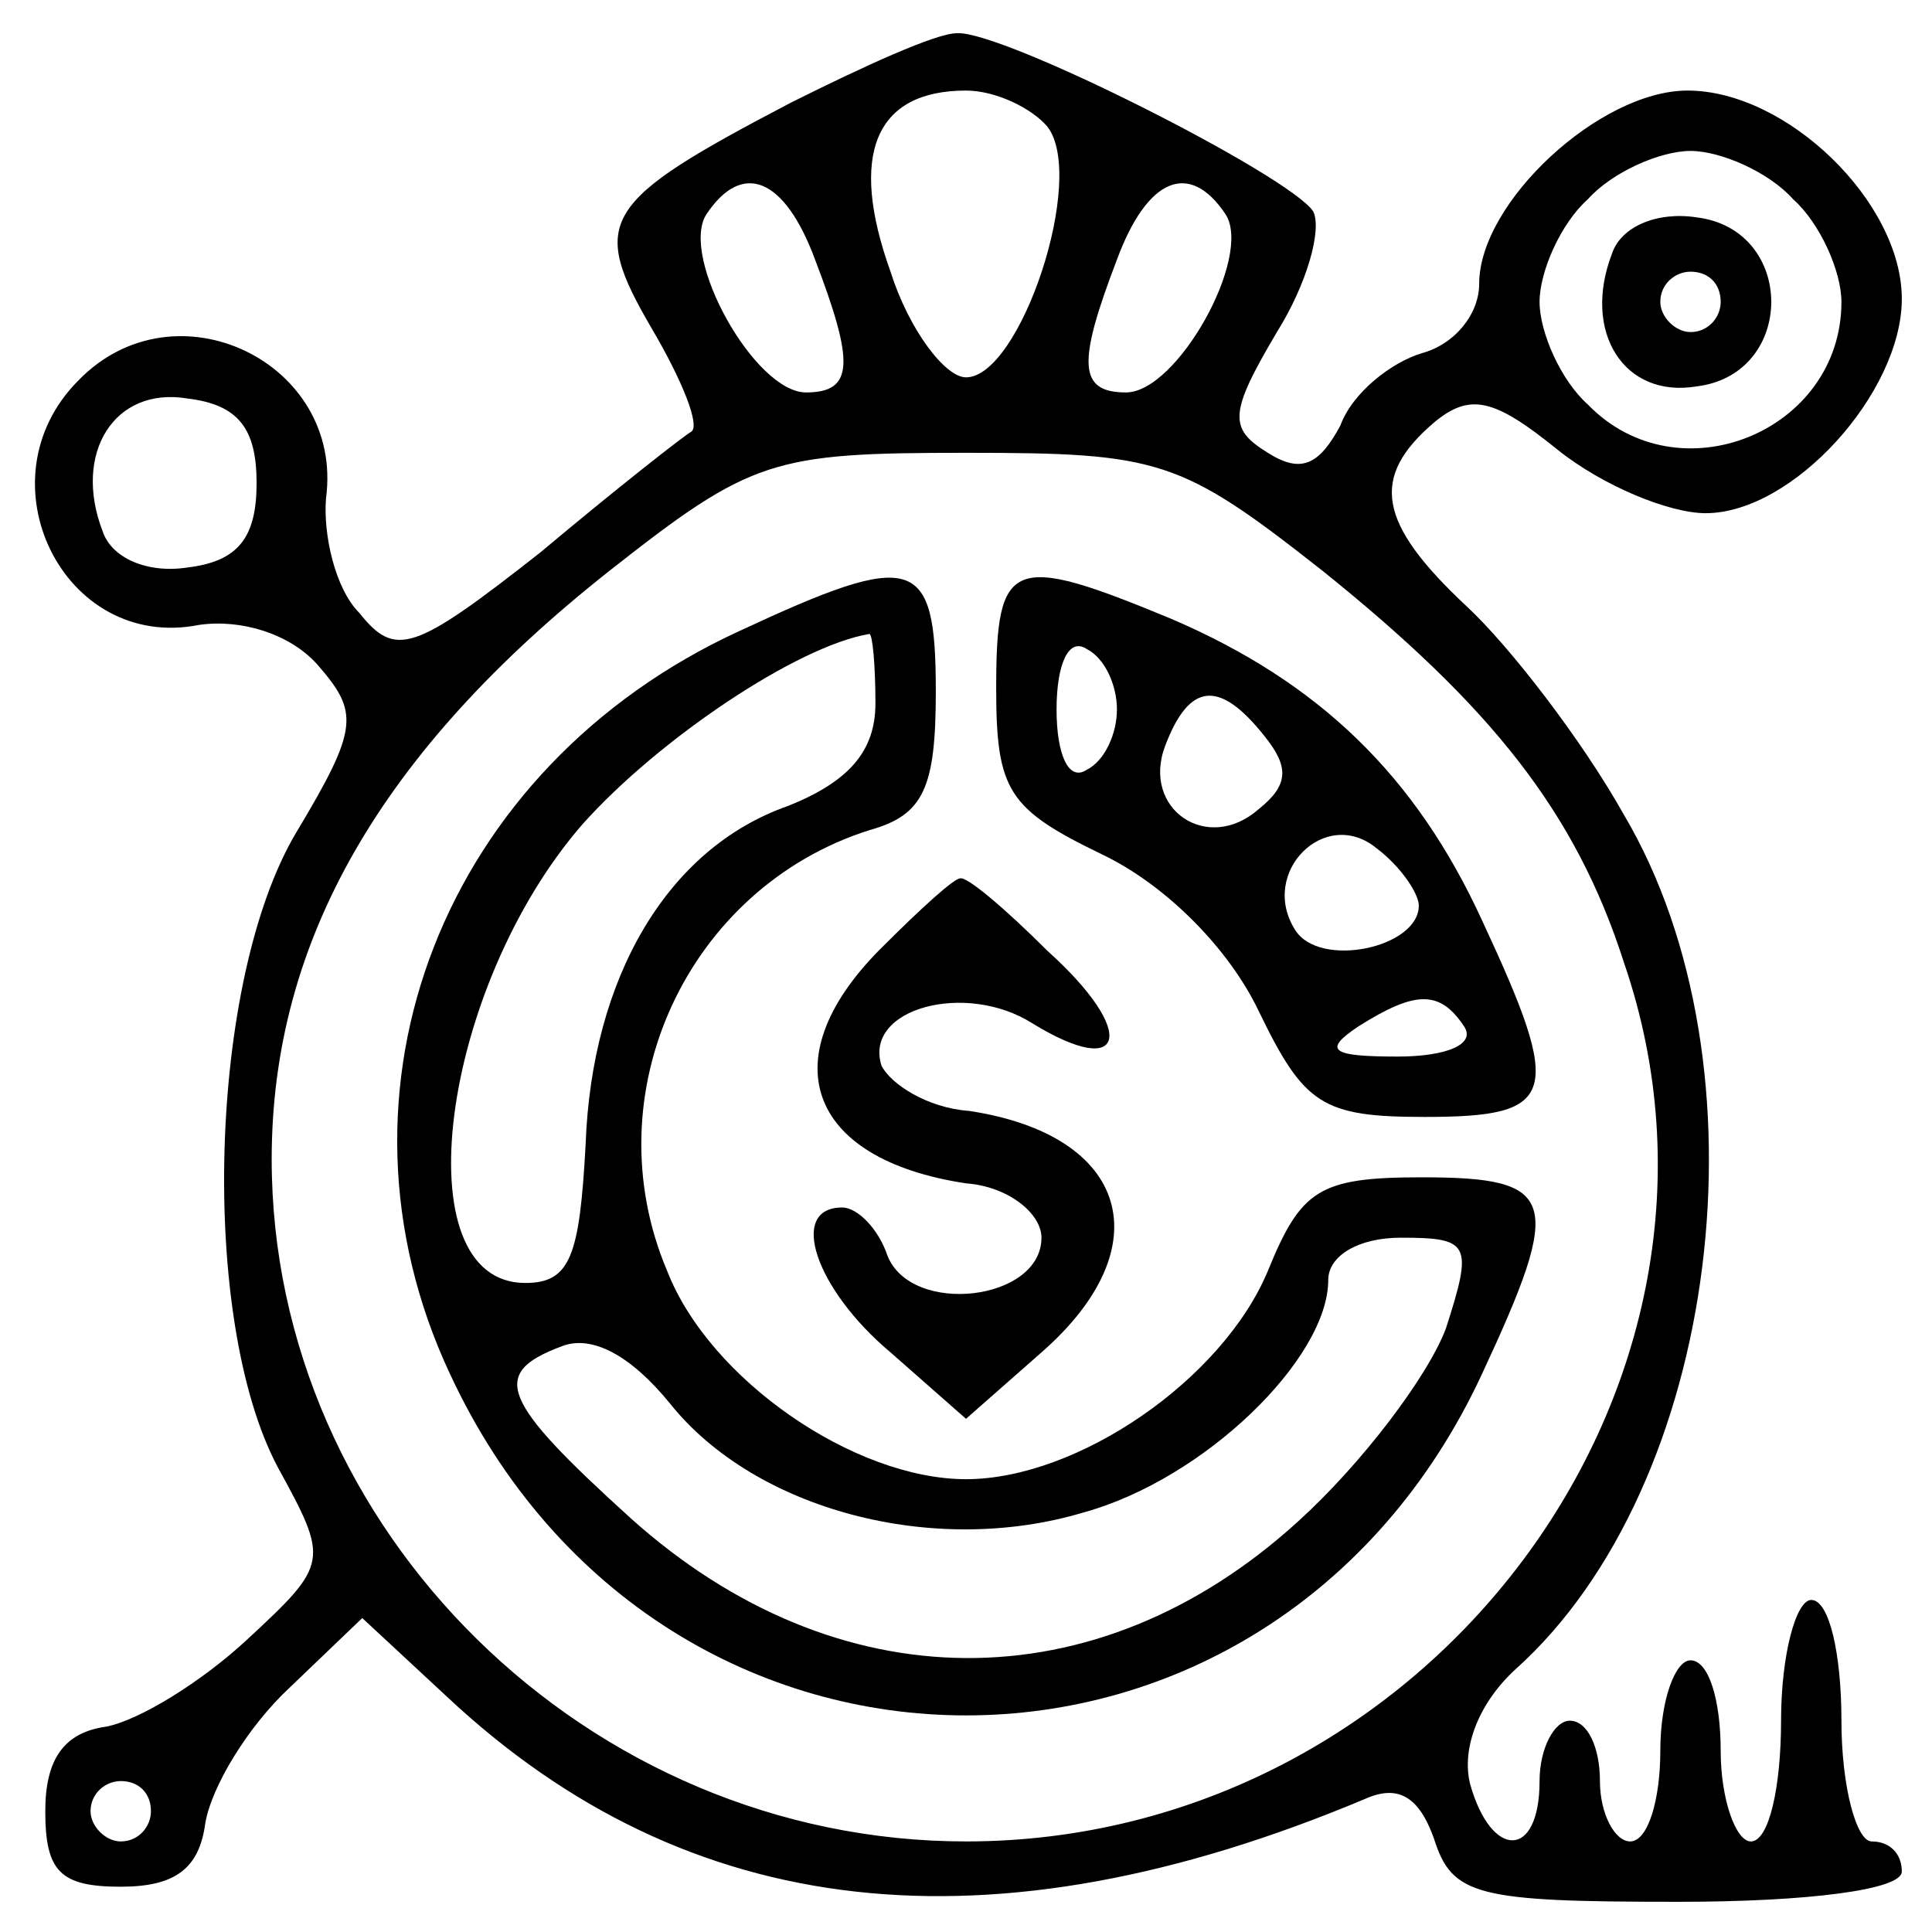
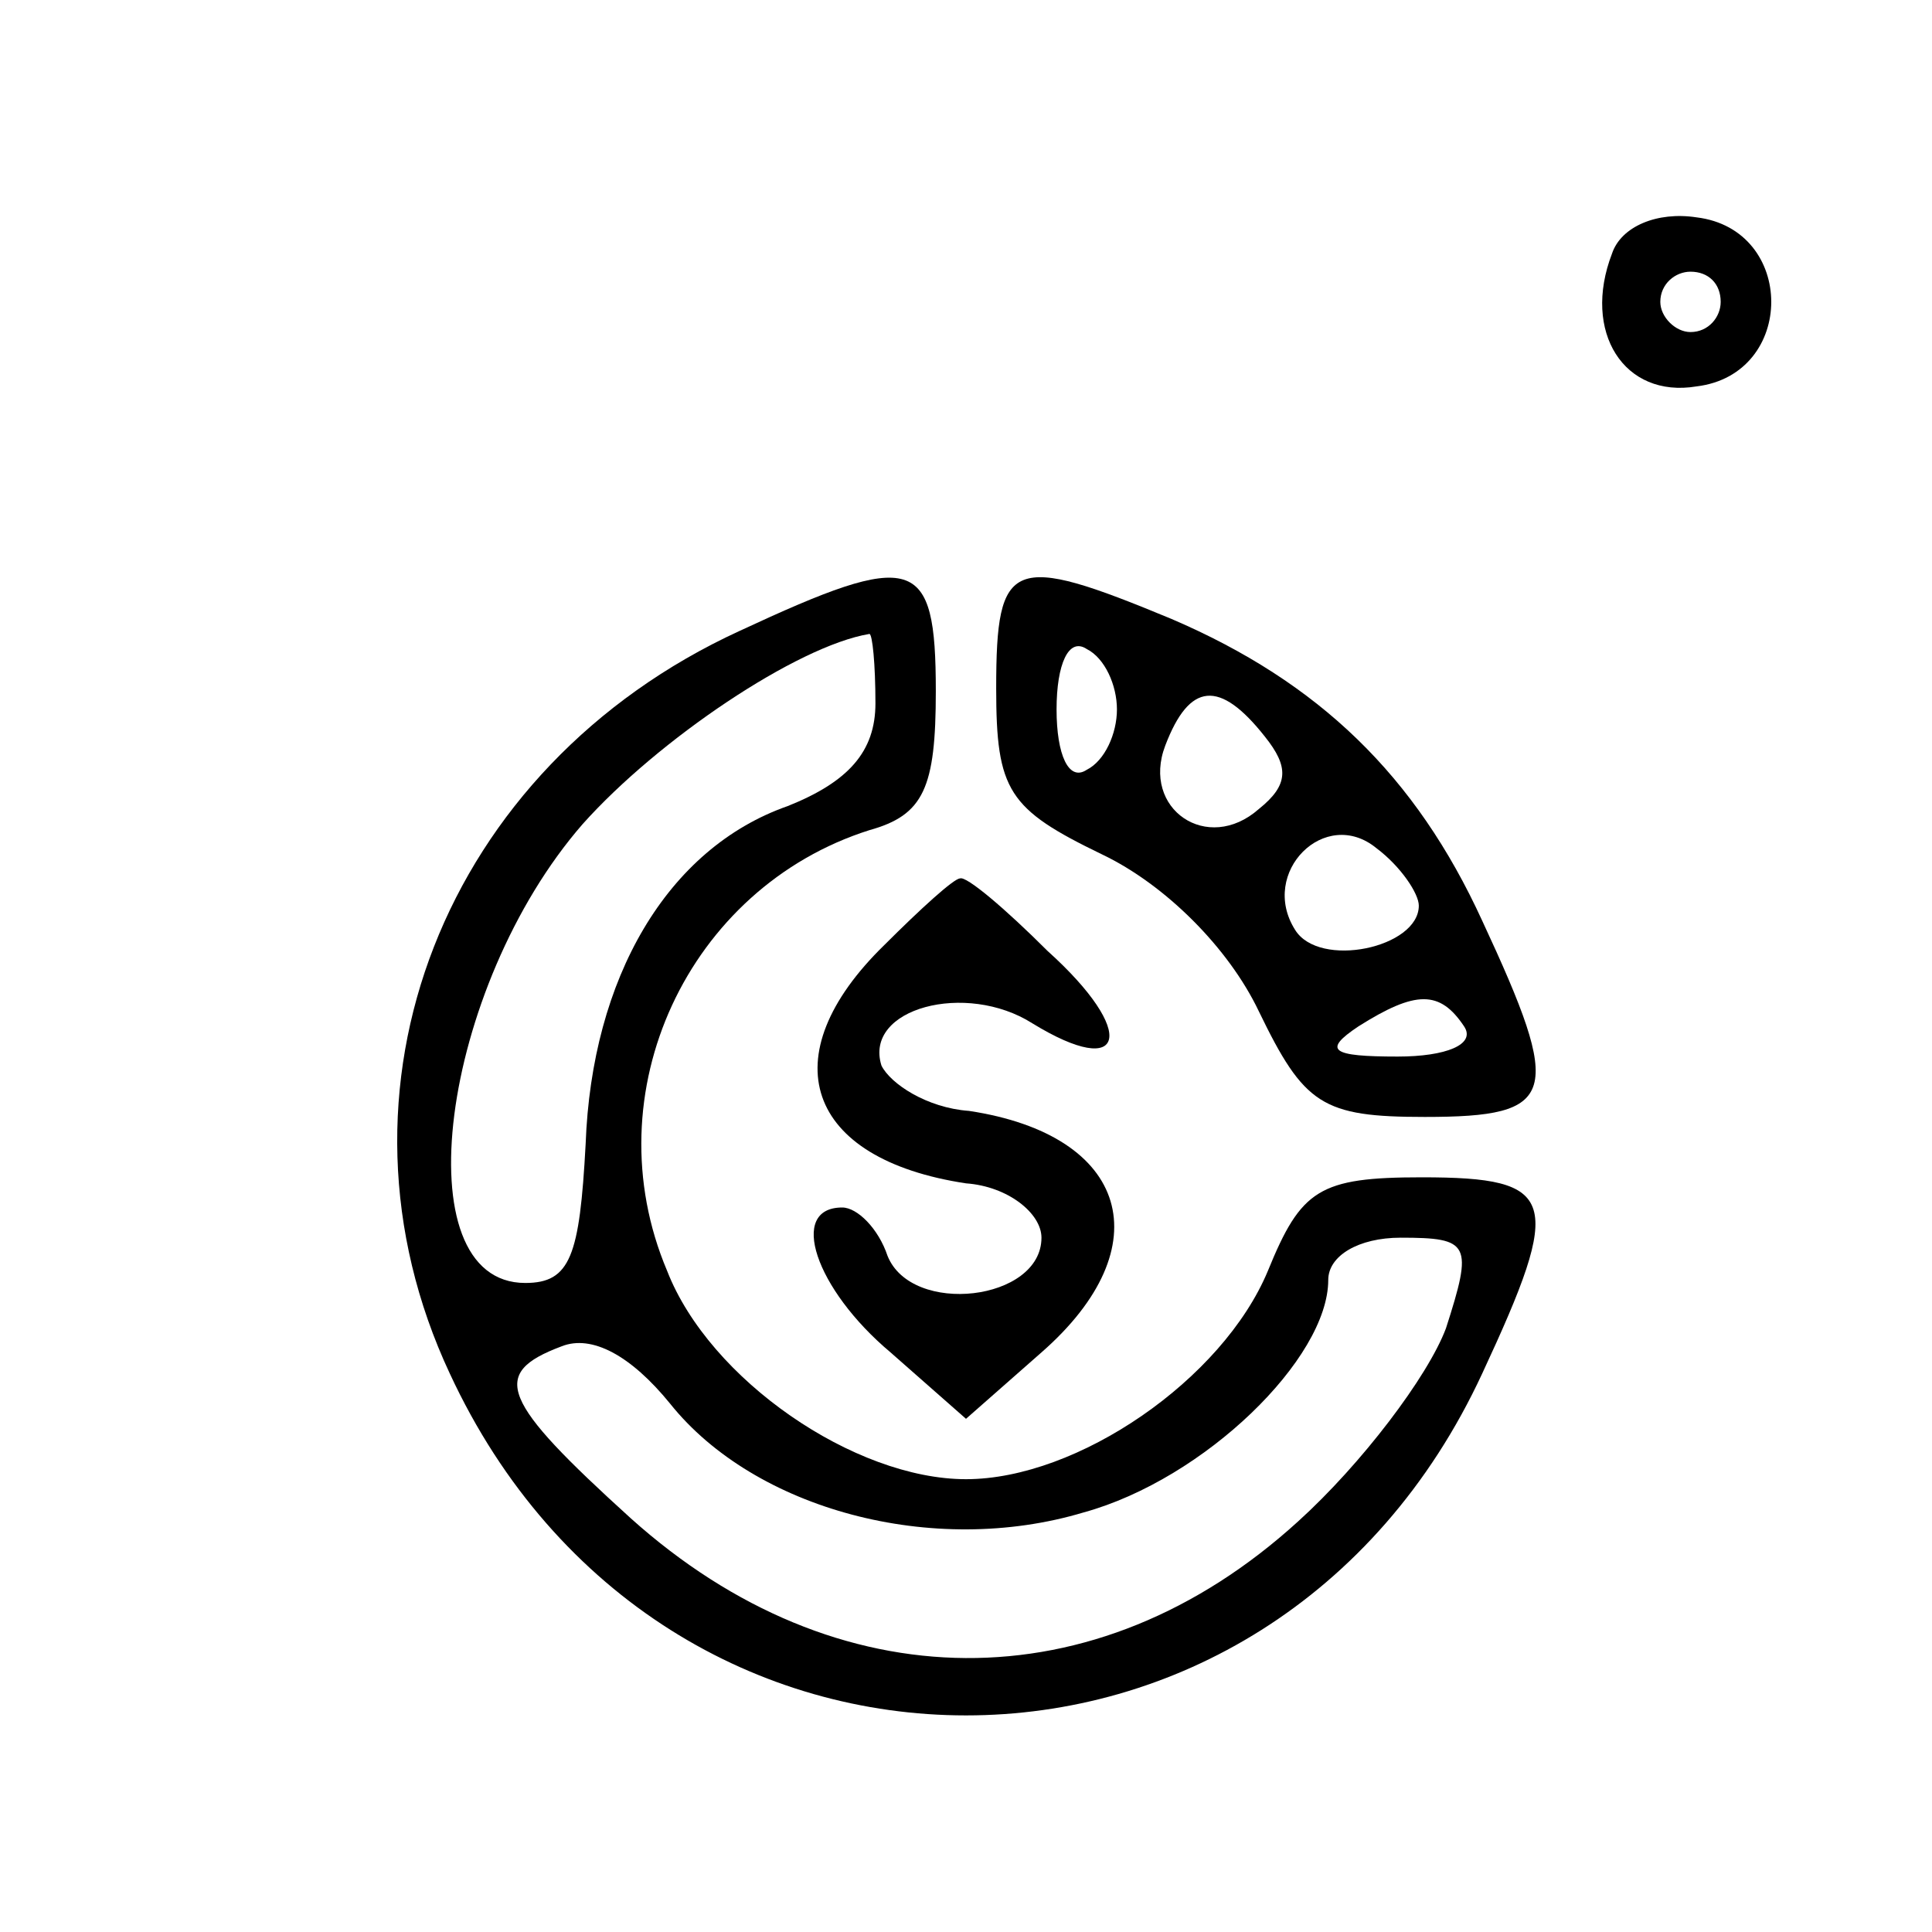
<svg xmlns="http://www.w3.org/2000/svg" version="1.0" width="64pt" height="64pt" viewBox="0 0 64 64">
  <g transform="translate(0,64) scale(0.1,-0.1)" fill="#000" stroke="none">
-     <path d="M262 606c-63-33-67-39-46-75 10-17 16-32 13-34-2-1-25-19-50-40-42-33-48-35-60-20-8 8-12 26-11 38 6 45-50 72-82 39-33-33-5-90 40-81 14 2 30-3 39-13 14-16 14-21-7-56-29-49-32-161-6-210 17-31 17-32-10-57-15-14-36-27-47-29-14-2-20-11-20-28 0-20 5-25 25-25 18 0 26 6 28 21 2 12 14 32 28 45l24 23 28-26C228 3 328-8 452 44c11 5 18 1 23-13 6-19 14-21 81-21 43 0 74 4 74 10s-4 10-10 10c-5 0-10 18-10 40s-4 40-10 40c-5 0-10-18-10-40s-4-40-10-40c-5 0-10 14-10 30 0 17-4 30-10 30-5 0-10-13-10-30 0-16-4-30-10-30-5 0-10 9-10 20s-4 20-10 20c-5 0-10-9-10-20 0-26-16-26-23-1-3 12 3 27 15 38 68 61 85 2e2 36 283-14 25-38 56-52 69-30 28-32 43-11 61 12 10 20 8 41-9 15-12 37-21 49-21 29 0 65 40 65 71 0 32-38 69-71 69-29 0-69-37-69-64 0-10-8-20-19-23-10-3-23-13-27-24-7-13-13-16-24-9-13 8-13 13 3 40 10 16 15 34 12 40-8 12-103 60-118 59-7 0-31-11-55-23zm85-8c13-17-9-83-27-83-7 0-19 16-25 35-14 39-5 60 25 60 10 0 22-6 27-12zm247-24c9-8 16-24 16-34 0-43-54-65-84-34-9 8-16 24-16 34s7 26 16 34c8 9 24 16 34 16s26-7 34-16zm-324-20c13-34 13-44-3-44-17 0-42 45-33 59 12 18 26 12 36-15zm136 15c9-14-16-59-33-59-16 0-16 10-3 44 10 27 24 33 36 15zM85 480c0-18-6-26-23-28-13-2-25 3-28 12-10 26 4 48 28 44 17-2 23-10 23-28zm353-29c56-45 84-80 1e2-130 48-140-65-291-218-291C195 30 90 133 90 256c0 72 36 135 112 195 47 37 54 39 118 39s71-2 118-39zM50 40c0-5-4-10-10-10-5 0-10 5-10 10 0 6 5 10 10 10 6 0 10-4 10-10z" />
    <path d="M534 556c-10-26 4-48 28-44 33 4 33 52 0 56-13 2-25-3-28-12zm36-16c0-5-4-10-10-10-5 0-10 5-10 10 0 6 5 10 10 10 6 0 10-4 10-10z" />
    <path d="M245 431c-98-45-140-152-96-246 70-151 272-151 342 0 27 58 25 65-20 65-34 0-40-4-51-31-15-36-63-69-1e2-69s-85 33-99 69c-25 59 7 127 67 146 18 5 22 14 22 46 0 45-7 47-65 20zm45-24c0-16-9-26-29-34-40-14-65-57-67-112-2-37-5-46-20-46-41 0-28 98 19 152 25 28 71 59 95 63 1 0 2-10 2-23zm189-207c-6-16-28-45-49-64-67-61-153-60-221 1-43 39-47 48-23 57 10 4 23-3 36-19 28-35 87-51 137-36 40 11 81 51 81 77 0 8 10 14 24 14 23 0 24-2 15-30z" />
    <path d="M330 412c0-34 4-40 35-55 21-10 42-31 52-52 15-31 21-35 55-35 44 0 46 7 19 65-22 48-54 79-103 1e2-53 22-58 20-58-23zm40-7c0-8-4-17-10-20-6-4-10 5-10 20s4 24 10 20c6-3 10-12 10-20zm49-9c8-10 8-16-2-24-17-15-39 0-31 21s18 22 33 3zm51-56c0-14-33-21-41-8-12 19 10 41 27 27 8-6 14-15 14-19zm15-40c4-6-6-10-22-10-22 0-25 2-13 10 19 12 27 12 35 0z" />
    <path d="M293 327c-38-37-26-71 27-79 14-1 25-10 25-18 0-21-43-26-51-6-3 9-10 16-15 16-18 0-9-27 16-48l25-22 25 22c40 35 29 72-24 80-14 1-26 9-29 15-6 19 28 28 50 14 31-19 35-3 5 24-14 14-27 25-29 24-2 0-13-10-25-22z" />
  </g>
</svg>